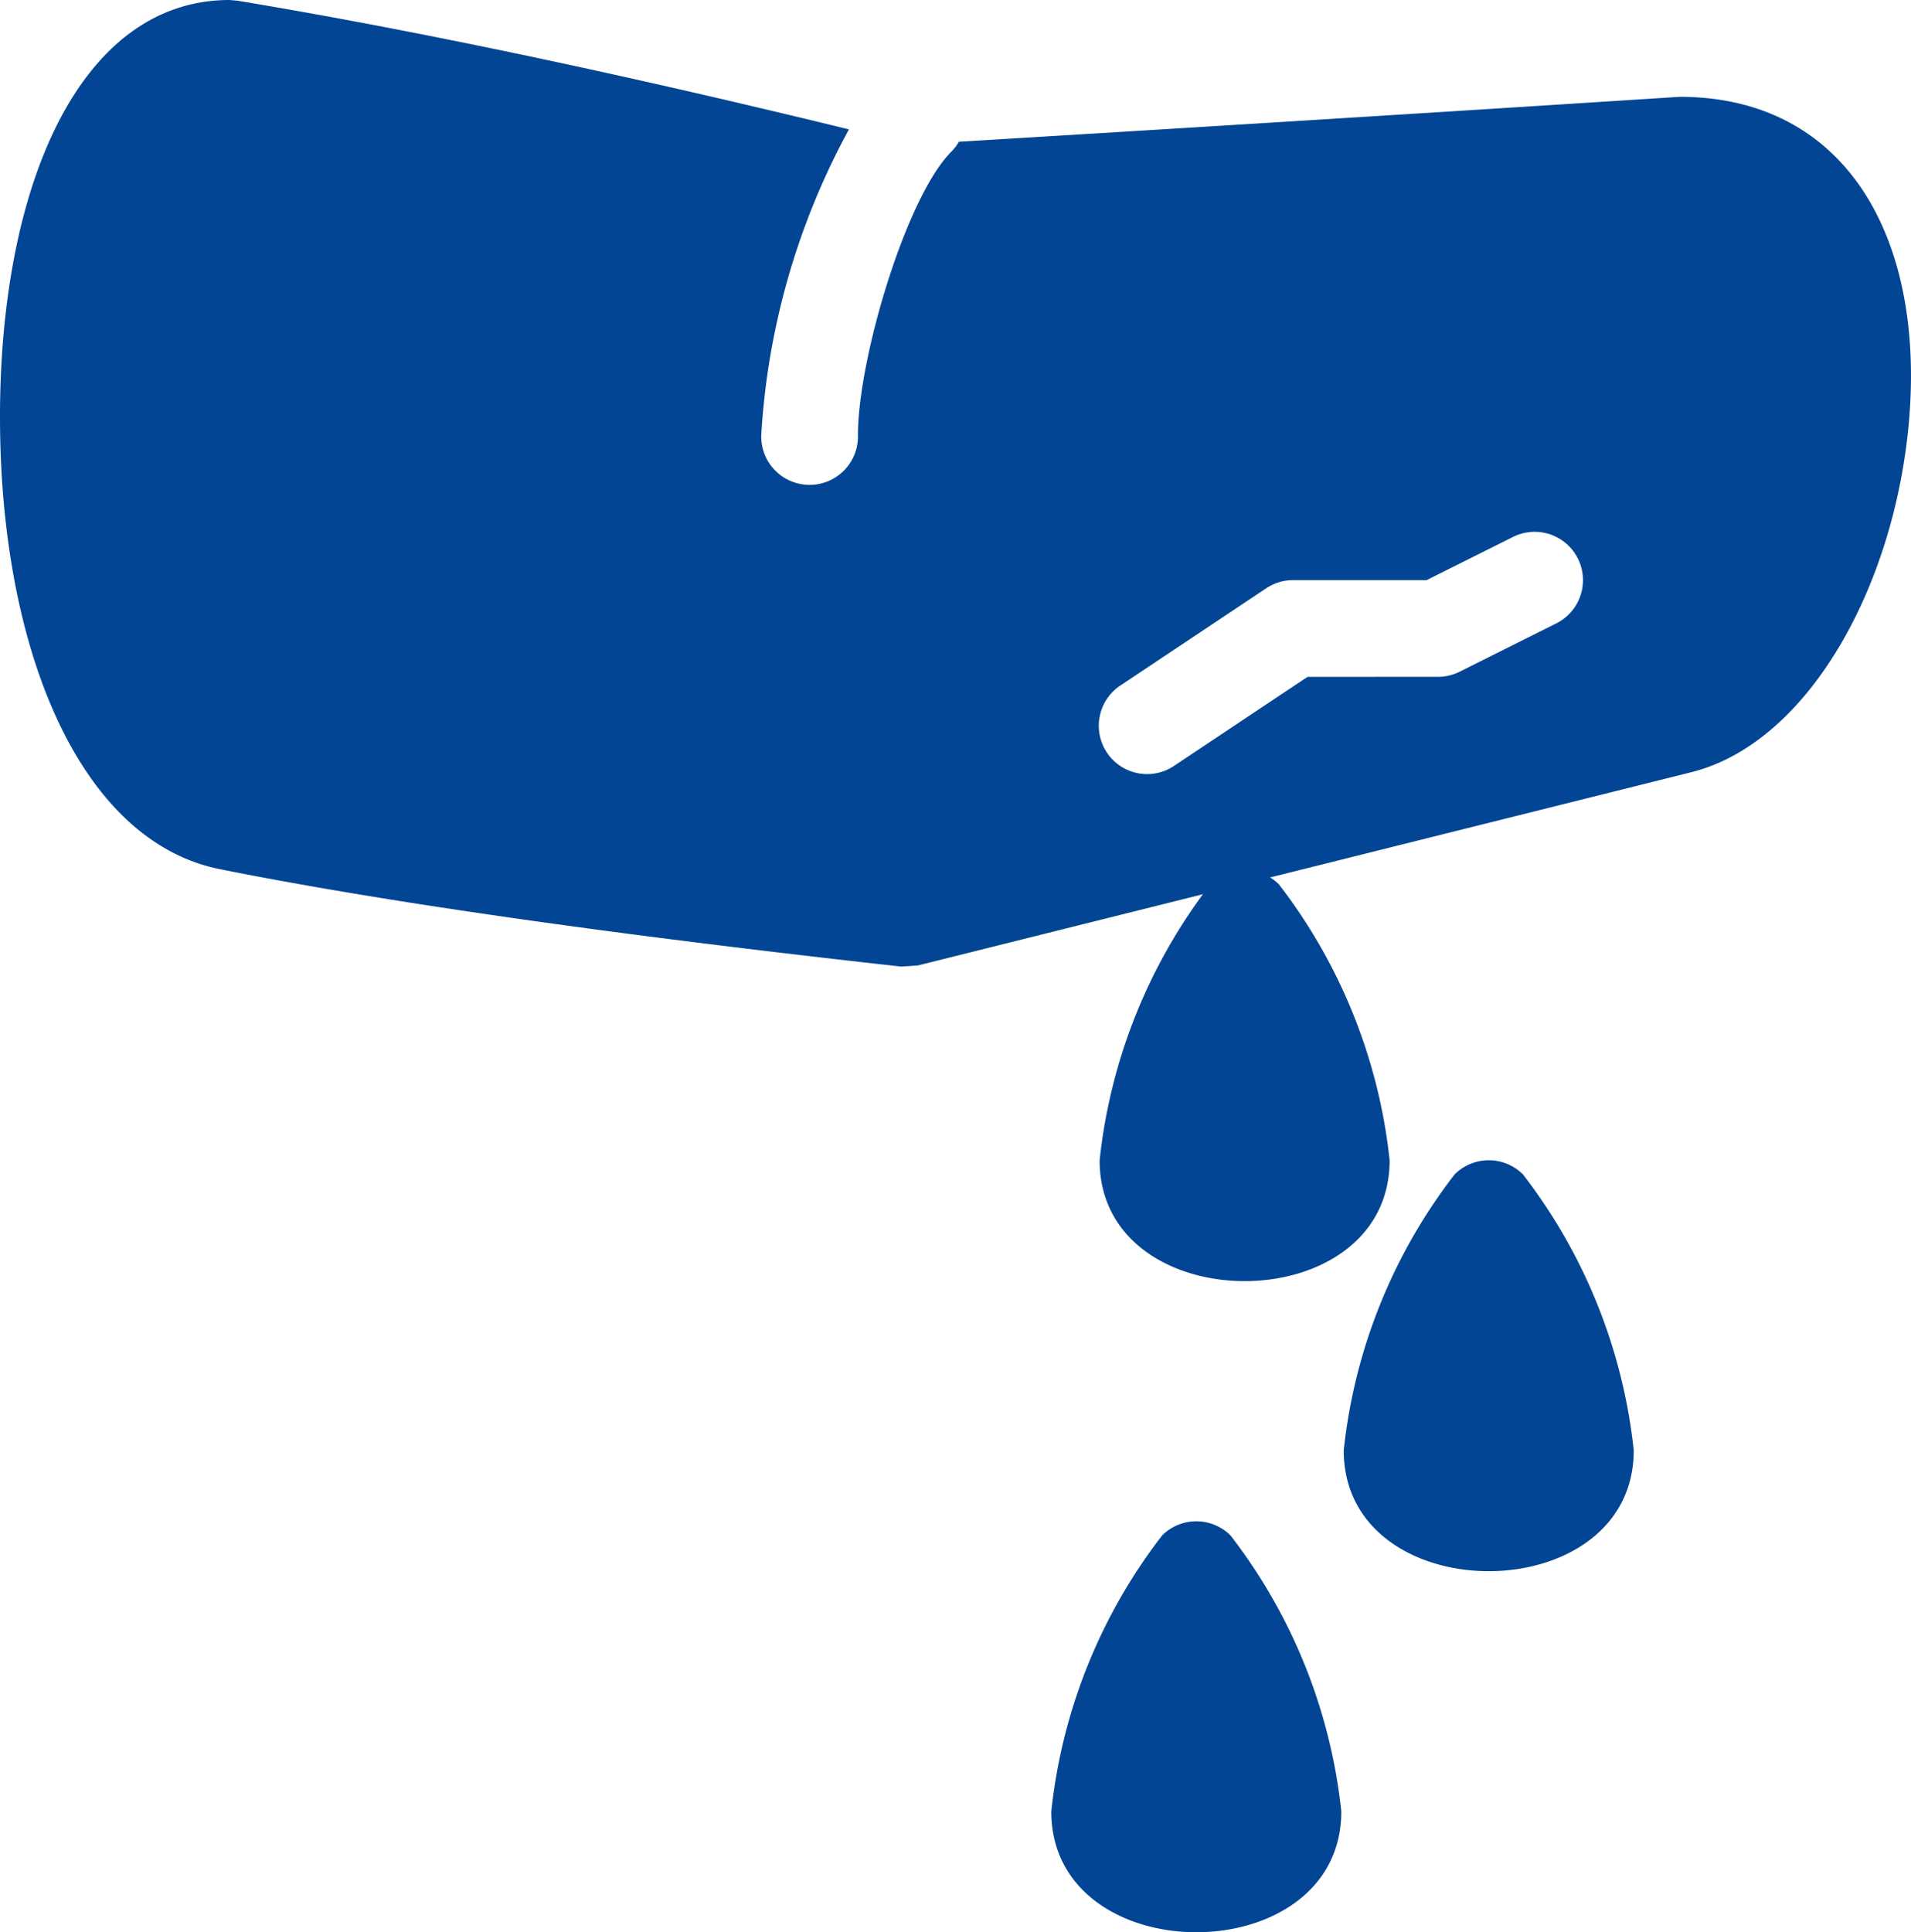
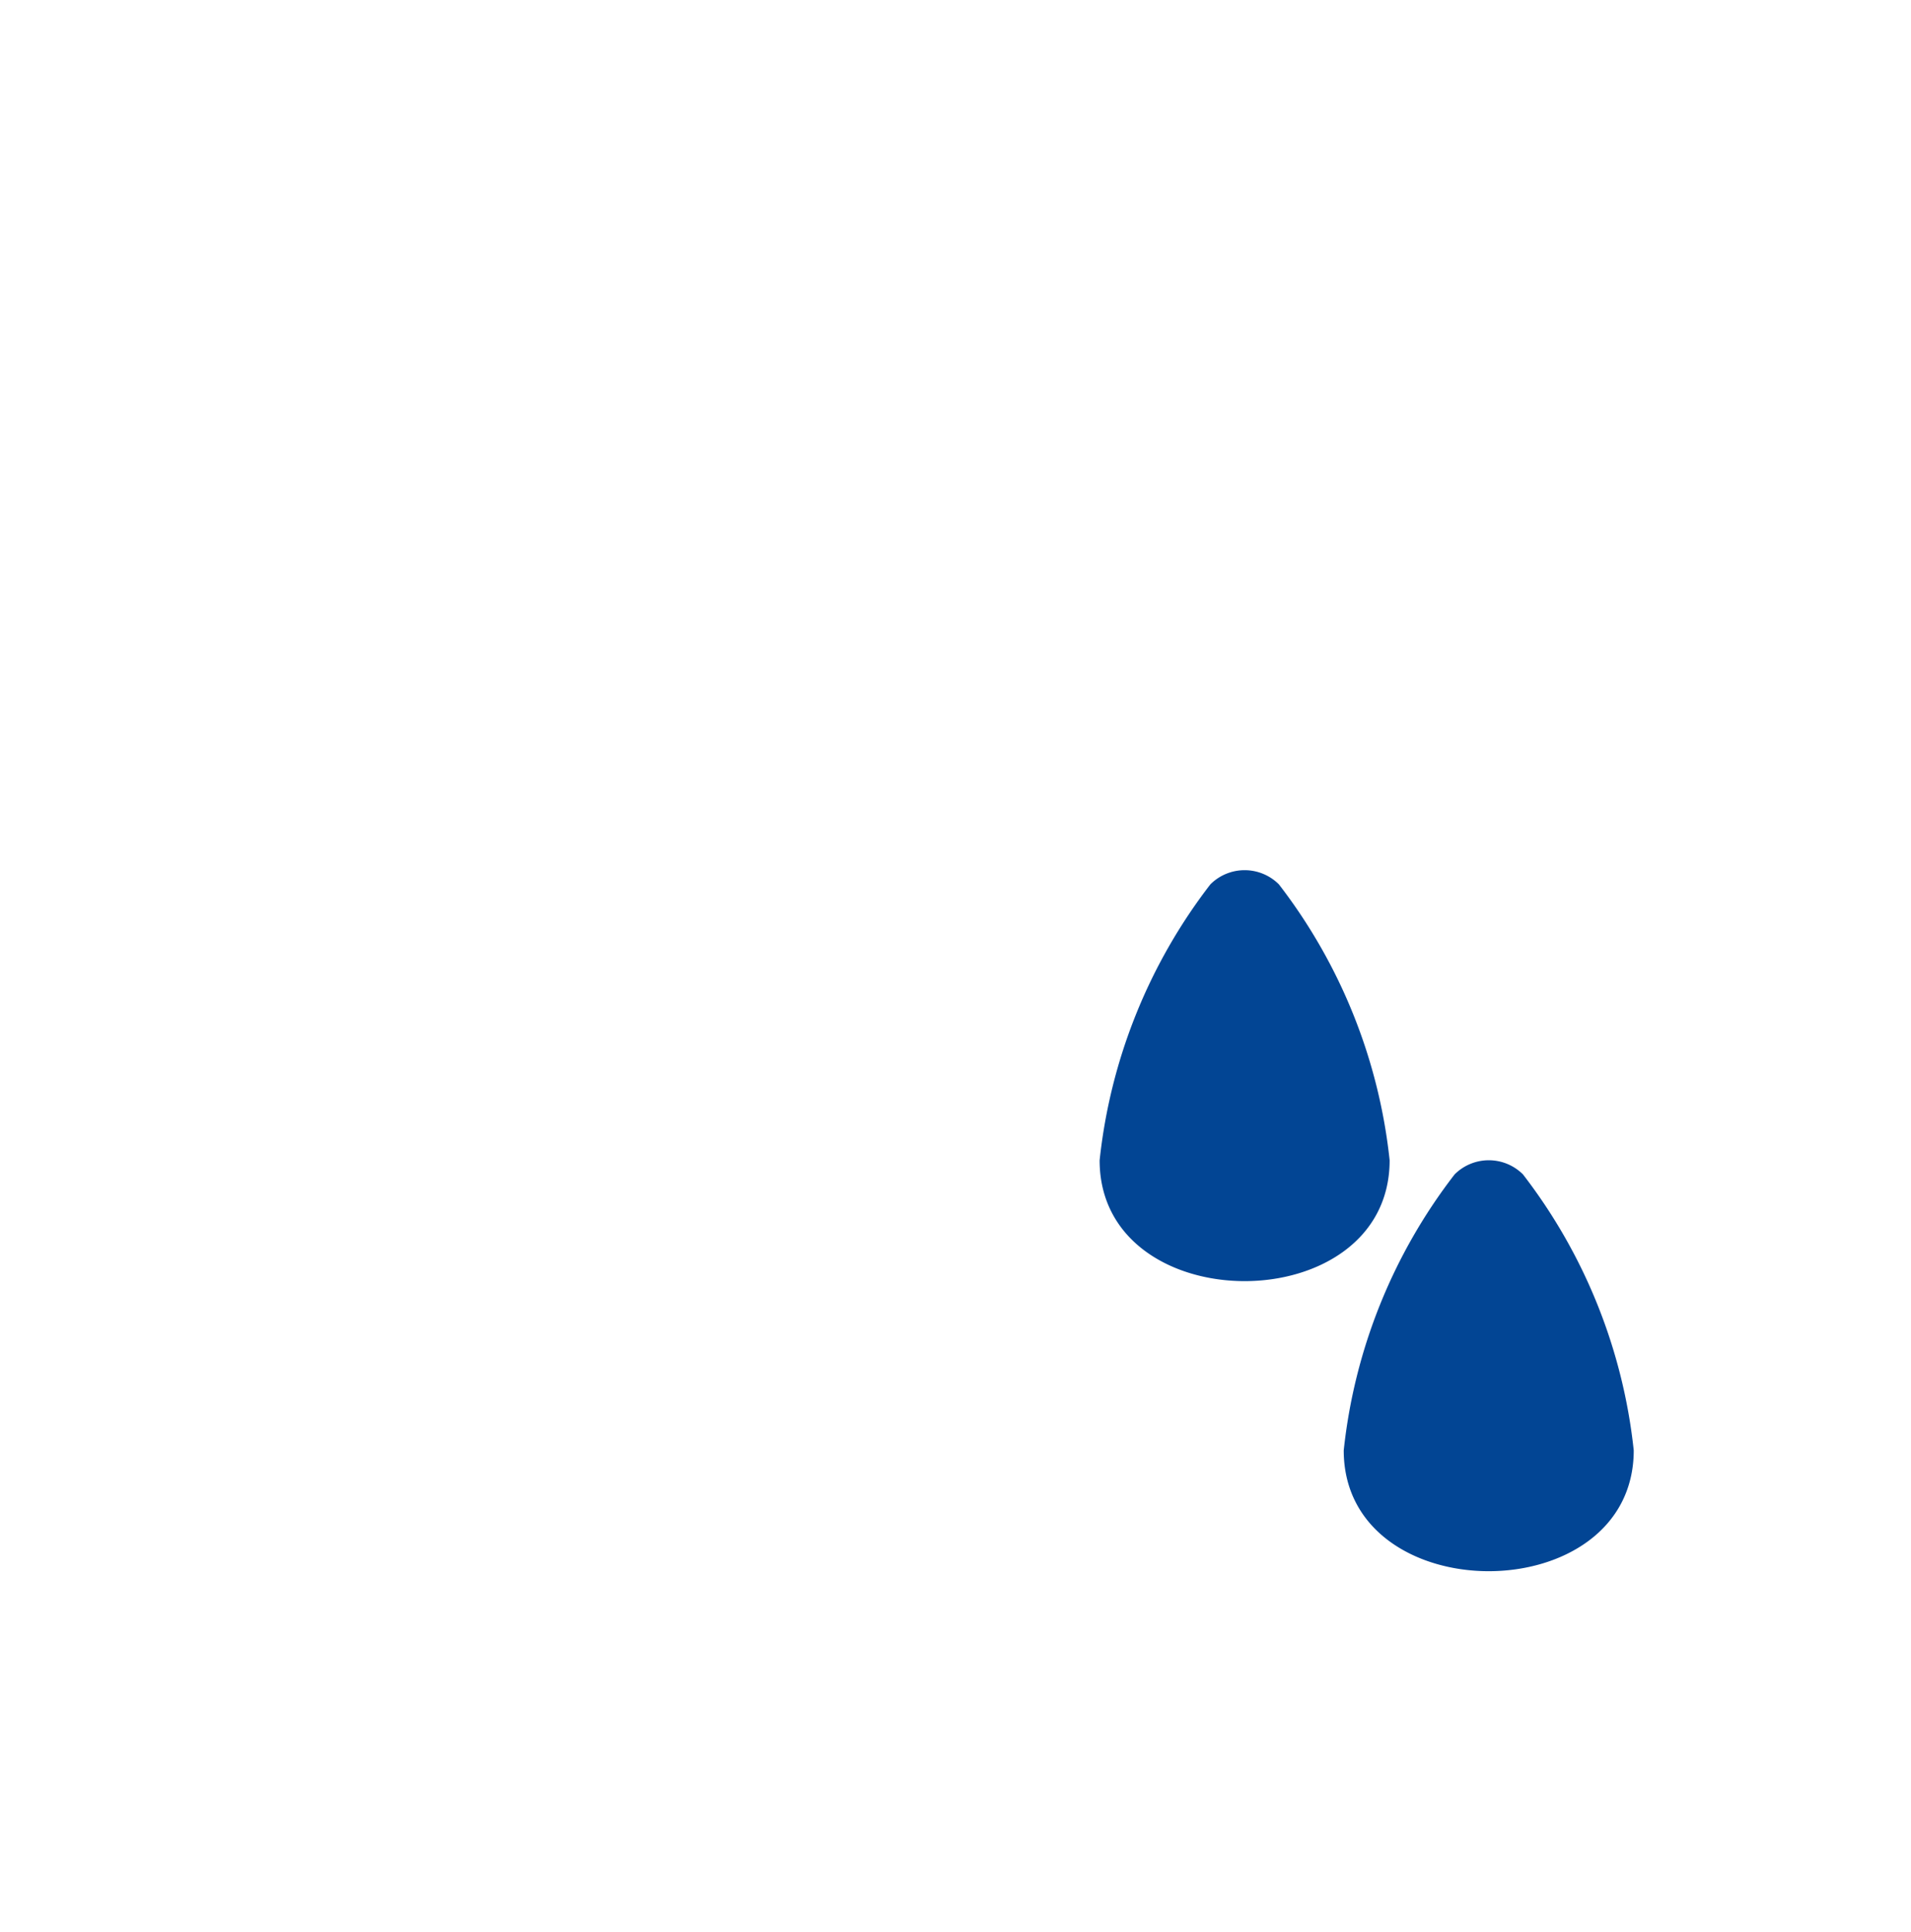
<svg xmlns="http://www.w3.org/2000/svg" width="46.785" height="47.296" viewBox="0 0 46.785 47.296">
  <g id="Hematology" transform="translate(-2.125 -2)">
-     <path id="Path_5463" data-name="Path 5463" d="M22.909,5.167a17.809,17.809,0,0,0-2.147,7.483,1.184,1.184,0,1,0,2.367,0c0-1.851,1.174-5.822,2.286-6.937A1.152,1.152,0,0,0,25.6,5.47c7.346-.445,13.206-.814,17.644-1.1,4.064,0,6.009,3.432,5.616,7.943-.355,4.073-2.485,7.879-5.33,8.589L24.6,25.631l-.417.028q-10.7-1.189-16.669-2.383c-3.47-.693-5.389-5.443-5.389-11.069C2.125,6.5,4.1,2,7.746,2l.194.017Q14.447,3.1,22.909,5.167Zm14.42,13.4a1.18,1.18,0,0,0,.53-.125l2.367-1.183a1.183,1.183,0,1,0-1.06-2.116L37.05,16.2H33.779a1.174,1.174,0,0,0-.656.2l-3.55,2.367a1.183,1.183,0,1,0,1.311,1.969l3.252-2.168Z" fill="#024594" />
    <path id="Path_5464" data-name="Path 5464" d="M16.212,11.346A13.375,13.375,0,0,0,13.5,18.1c0,3.945,7.1,3.945,7.1,0a13.375,13.375,0,0,0-2.712-6.754,1.187,1.187,0,0,0-1.676,0Z" transform="translate(15.546 12.3)" fill="#024594" />
    <path id="Path_5465" data-name="Path 5465" d="M18.74,14.346A13.357,13.357,0,0,0,16.025,21.1c0,3.945,7.1,3.945,7.1,0a13.375,13.375,0,0,0-2.712-6.754A1.184,1.184,0,0,0,18.74,14.346Z" transform="translate(18.997 16.4)" fill="#024594" />
-     <path id="Path_5466" data-name="Path 5466" d="M15.712,18.081A13.358,13.358,0,0,0,13,24.835c0,3.943,7.1,3.943,7.1,0a13.358,13.358,0,0,0-2.712-6.755,1.187,1.187,0,0,0-1.676,0Z" transform="translate(14.863 21.504)" fill="#024594" />
  </g>
</svg>